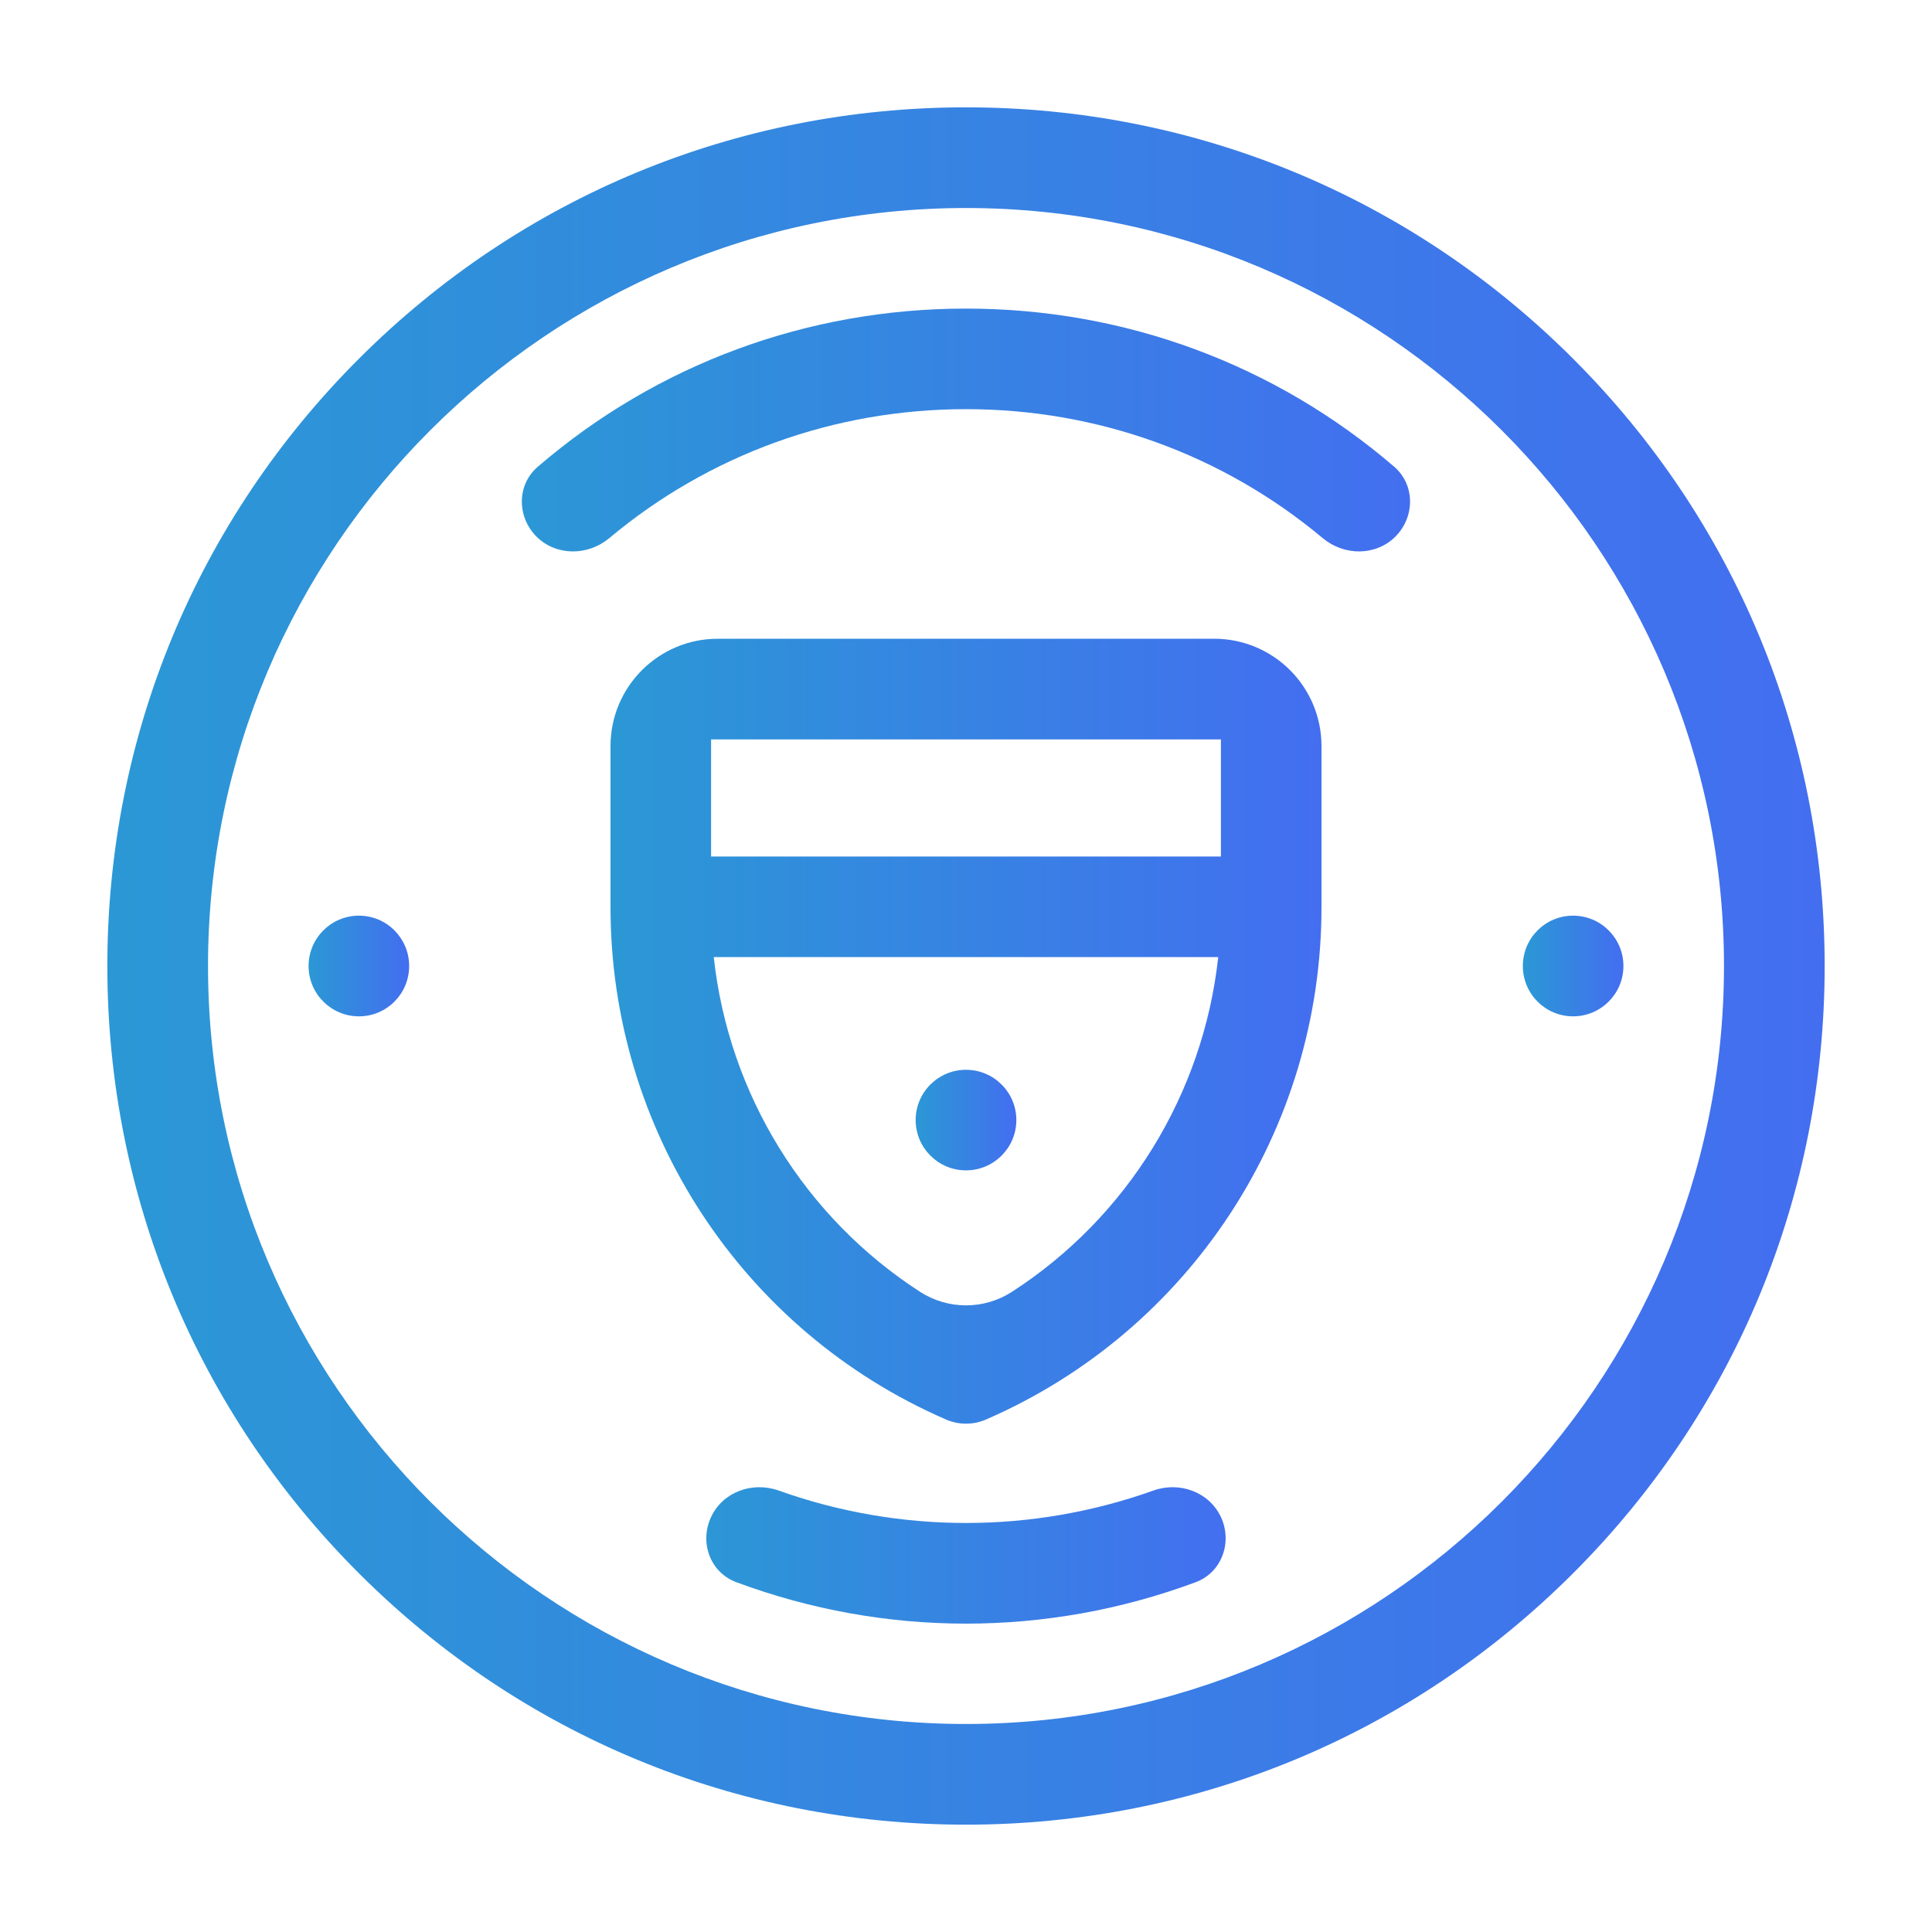
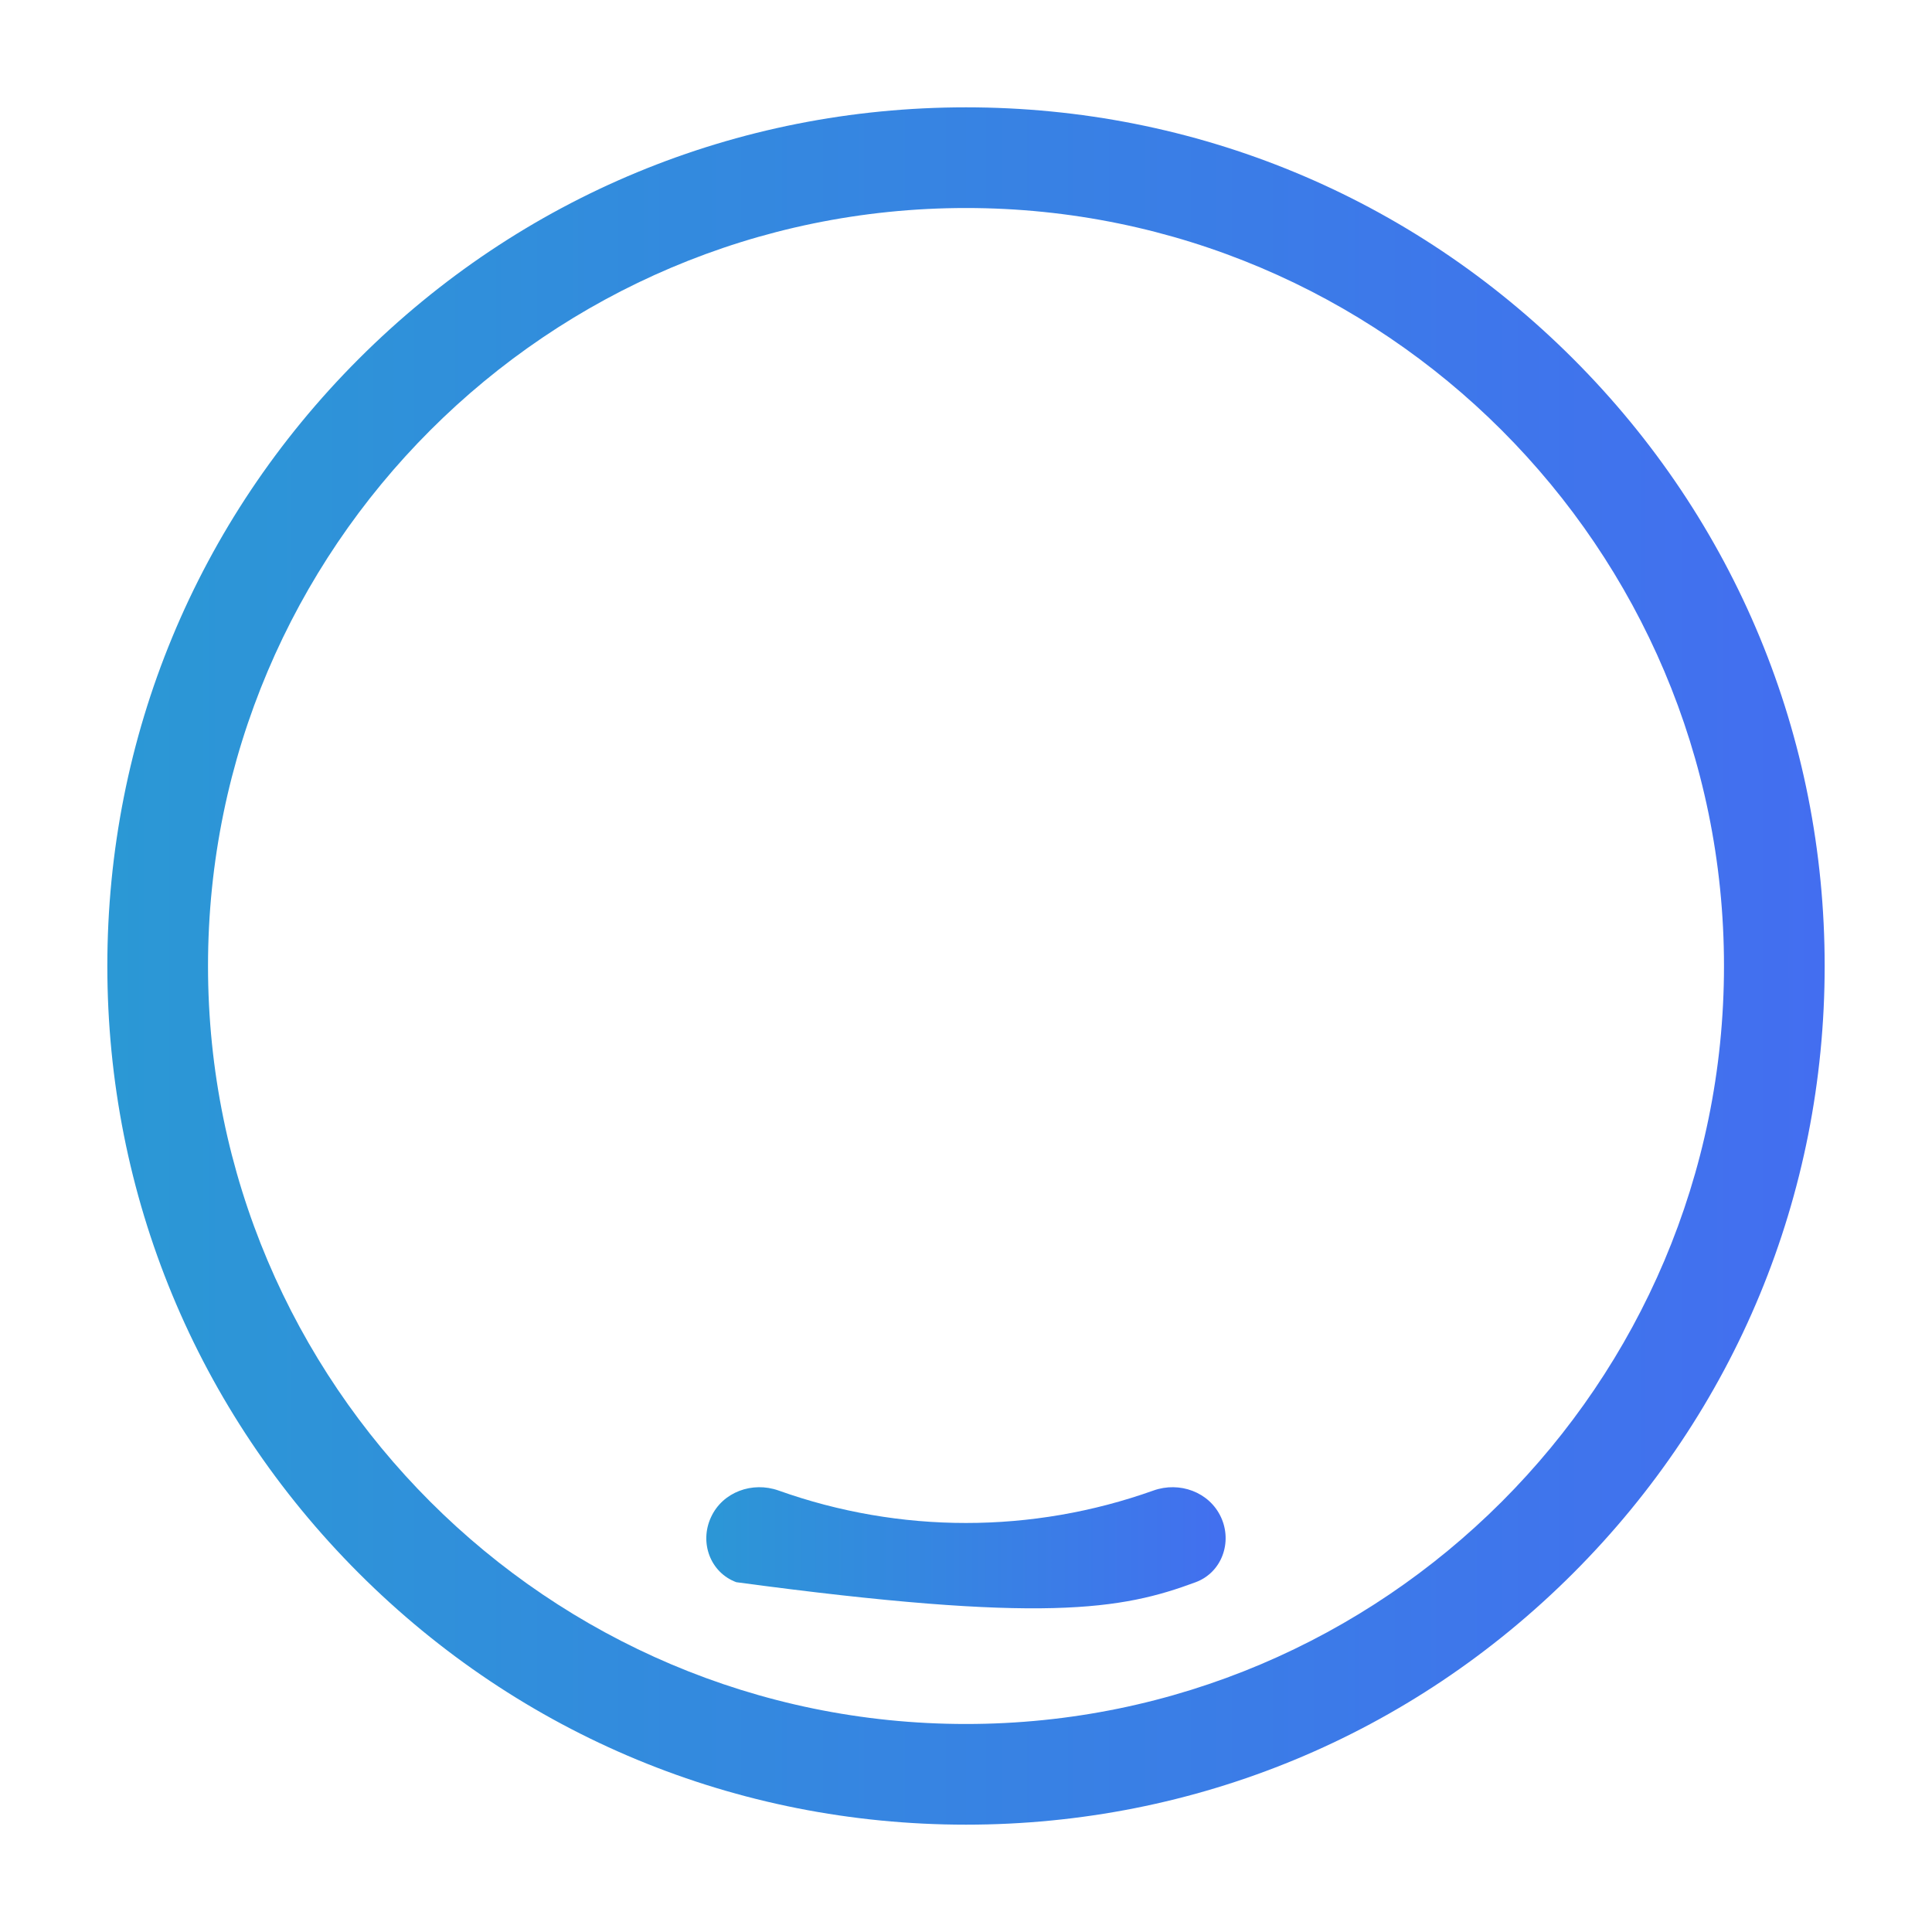
<svg xmlns="http://www.w3.org/2000/svg" width="18" height="18" viewBox="0 0 18 18" fill="none">
  <path d="M14.657 3.343C13.146 1.832 11.137 1 9 1C6.863 1 4.854 1.832 3.343 3.343C1.832 4.854 1 6.863 1 9C1 11.137 1.832 13.146 3.343 14.657C4.854 16.168 6.863 17 9 17C11.137 17 13.146 16.168 14.657 14.657C16.168 13.146 17 11.137 17 9C17 6.863 16.168 4.854 14.657 3.343ZM9 16.062C5.106 16.062 1.938 12.894 1.938 9C1.938 5.106 5.106 1.938 9 1.938C12.894 1.938 16.062 5.106 16.062 9C16.062 12.894 12.894 16.062 9 16.062Z" fill="url(#paint0_linear_3406_23239)" />
-   <path d="M9 2.875C7.519 2.875 6.119 3.395 5.011 4.348C4.814 4.517 4.815 4.815 4.998 4.999V4.999C5.181 5.182 5.477 5.18 5.676 5.014C6.606 4.236 7.77 3.812 9 3.812C10.23 3.812 11.394 4.236 12.324 5.014C12.523 5.18 12.818 5.182 13.001 4.999V4.999C13.184 4.815 13.185 4.517 12.989 4.348C11.88 3.395 10.481 2.875 9 2.875Z" fill="url(#paint1_linear_3406_23239)" />
-   <path d="M11.376 14.136C11.267 13.9 10.989 13.8 10.746 13.887C9.616 14.29 8.384 14.29 7.254 13.887C7.01 13.8 6.732 13.9 6.624 14.136V14.136C6.515 14.371 6.617 14.651 6.86 14.741C7.551 14.998 8.275 15.127 9 15.127C9.724 15.127 10.449 14.998 11.14 14.741C11.382 14.651 11.484 14.371 11.376 14.136V14.136Z" fill="url(#paint2_linear_3406_23239)" />
-   <path d="M6.688 5.951C6.135 5.951 5.688 6.399 5.688 6.951V8.453C5.688 10.527 6.914 12.4 8.813 13.225V13.225C8.932 13.277 9.068 13.277 9.187 13.225V13.225C11.086 12.4 12.312 10.527 12.312 8.453V6.951C12.312 6.399 11.865 5.951 11.312 5.951H6.688ZM9.429 12.035C9.168 12.204 8.832 12.204 8.571 12.035C7.499 11.342 6.789 10.197 6.65 8.917H11.35C11.21 10.197 10.501 11.342 9.429 12.035ZM11.375 7.98H6.625V6.889H11.375V7.98Z" fill="url(#paint3_linear_3406_23239)" />
-   <path d="M8.531 10.435C8.531 10.694 8.741 10.904 9 10.904C9.259 10.904 9.469 10.694 9.469 10.435C9.469 10.177 9.259 9.967 9 9.967C8.741 9.967 8.531 10.177 8.531 10.435Z" fill="url(#paint4_linear_3406_23239)" />
-   <path d="M2.875 9C2.875 9.259 3.085 9.469 3.344 9.469C3.603 9.469 3.812 9.259 3.812 9C3.812 8.741 3.603 8.531 3.344 8.531C3.085 8.531 2.875 8.741 2.875 9Z" fill="url(#paint5_linear_3406_23239)" />
-   <path d="M14.188 9C14.188 9.259 14.397 9.469 14.656 9.469C14.915 9.469 15.125 9.259 15.125 9C15.125 8.741 14.915 8.531 14.656 8.531C14.397 8.531 14.188 8.741 14.188 9Z" fill="url(#paint6_linear_3406_23239)" />
+   <path d="M11.376 14.136C11.267 13.9 10.989 13.8 10.746 13.887C9.616 14.29 8.384 14.29 7.254 13.887C7.01 13.8 6.732 13.9 6.624 14.136V14.136C6.515 14.371 6.617 14.651 6.86 14.741C9.724 15.127 10.449 14.998 11.14 14.741C11.382 14.651 11.484 14.371 11.376 14.136V14.136Z" fill="url(#paint2_linear_3406_23239)" />
  <defs>
    <linearGradient id="paint0_linear_3406_23239" x1="1" y1="9" x2="17" y2="9" gradientUnits="userSpaceOnUse">
      <stop stop-color="#2B98D5" />
      <stop offset="1" stop-color="#436EF0" />
    </linearGradient>
    <linearGradient id="paint1_linear_3406_23239" x1="4.667" y1="4.103" x2="13.333" y2="4.103" gradientUnits="userSpaceOnUse">
      <stop stop-color="#2B98D5" />
      <stop offset="1" stop-color="#436EF0" />
    </linearGradient>
    <linearGradient id="paint2_linear_3406_23239" x1="6.427" y1="14.418" x2="11.572" y2="14.418" gradientUnits="userSpaceOnUse">
      <stop stop-color="#2B98D5" />
      <stop offset="1" stop-color="#436EF0" />
    </linearGradient>
    <linearGradient id="paint3_linear_3406_23239" x1="5.688" y1="9.629" x2="12.312" y2="9.629" gradientUnits="userSpaceOnUse">
      <stop stop-color="#2B98D5" />
      <stop offset="1" stop-color="#436EF0" />
    </linearGradient>
    <linearGradient id="paint4_linear_3406_23239" x1="8.531" y1="10.435" x2="9.469" y2="10.435" gradientUnits="userSpaceOnUse">
      <stop stop-color="#2B98D5" />
      <stop offset="1" stop-color="#436EF0" />
    </linearGradient>
    <linearGradient id="paint5_linear_3406_23239" x1="2.875" y1="9" x2="3.812" y2="9" gradientUnits="userSpaceOnUse">
      <stop stop-color="#2B98D5" />
      <stop offset="1" stop-color="#436EF0" />
    </linearGradient>
    <linearGradient id="paint6_linear_3406_23239" x1="14.188" y1="9" x2="15.125" y2="9" gradientUnits="userSpaceOnUse">
      <stop stop-color="#2B98D5" />
      <stop offset="1" stop-color="#436EF0" />
    </linearGradient>
  </defs>
</svg>